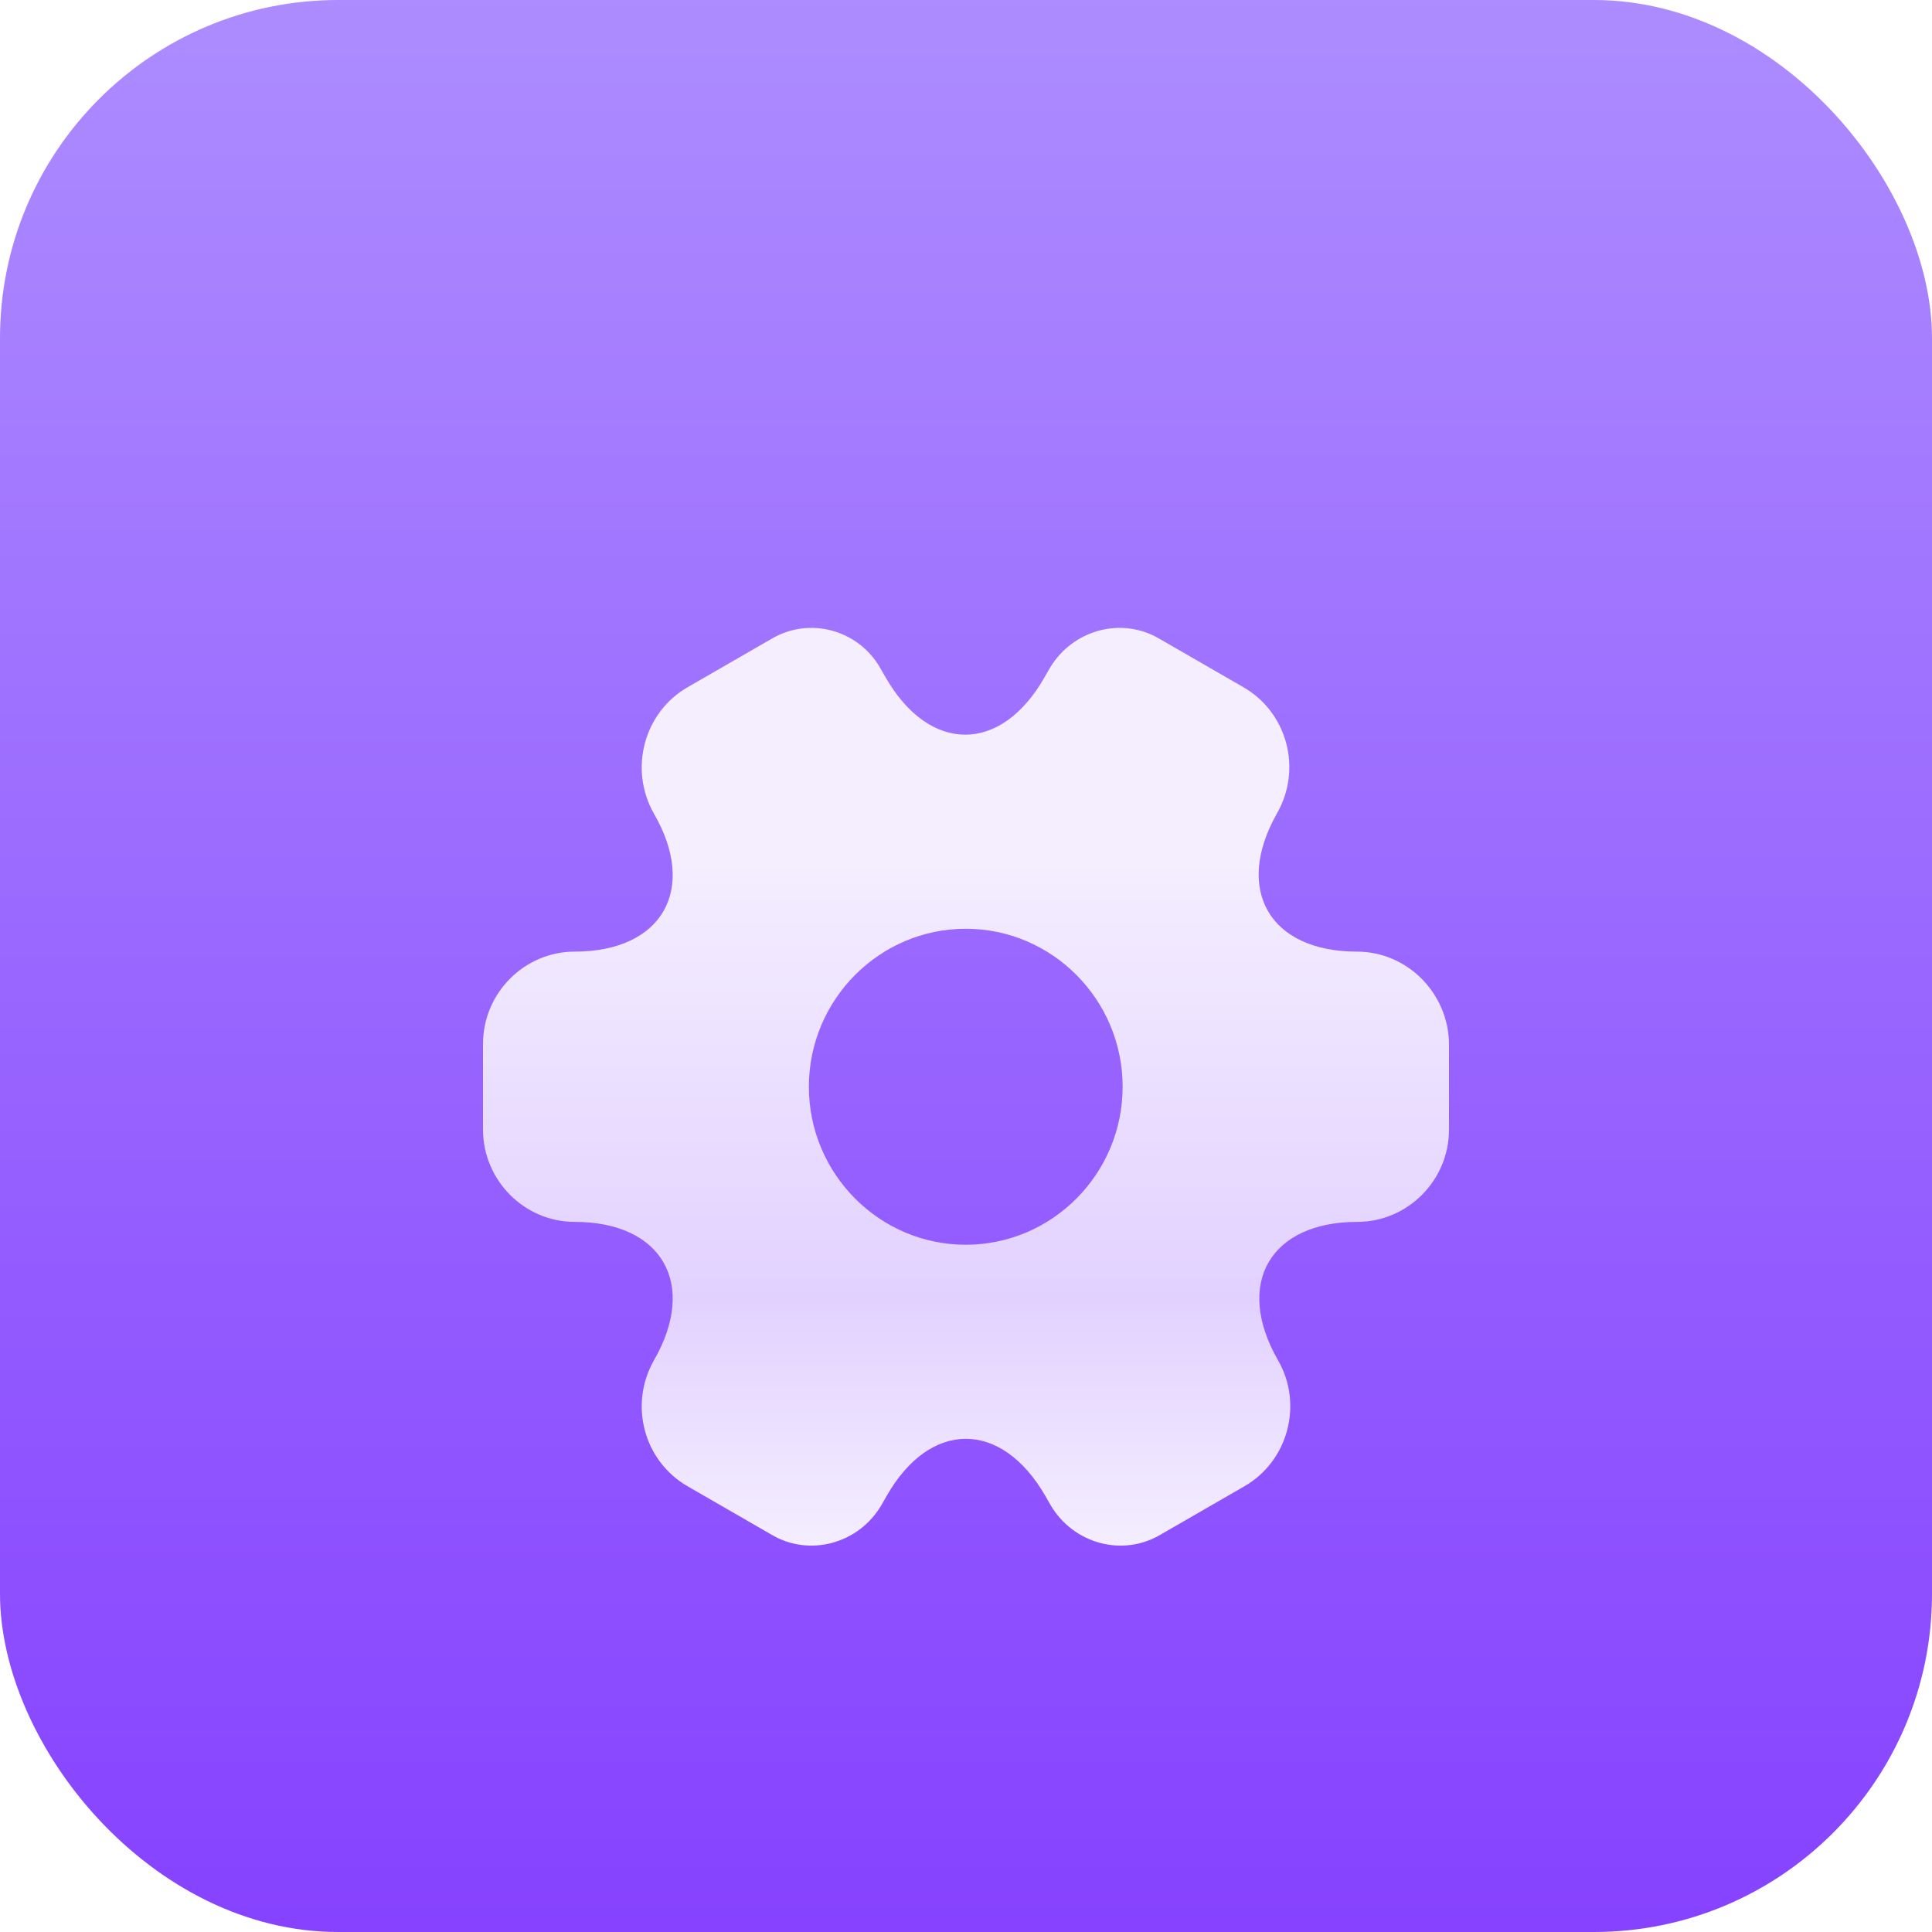
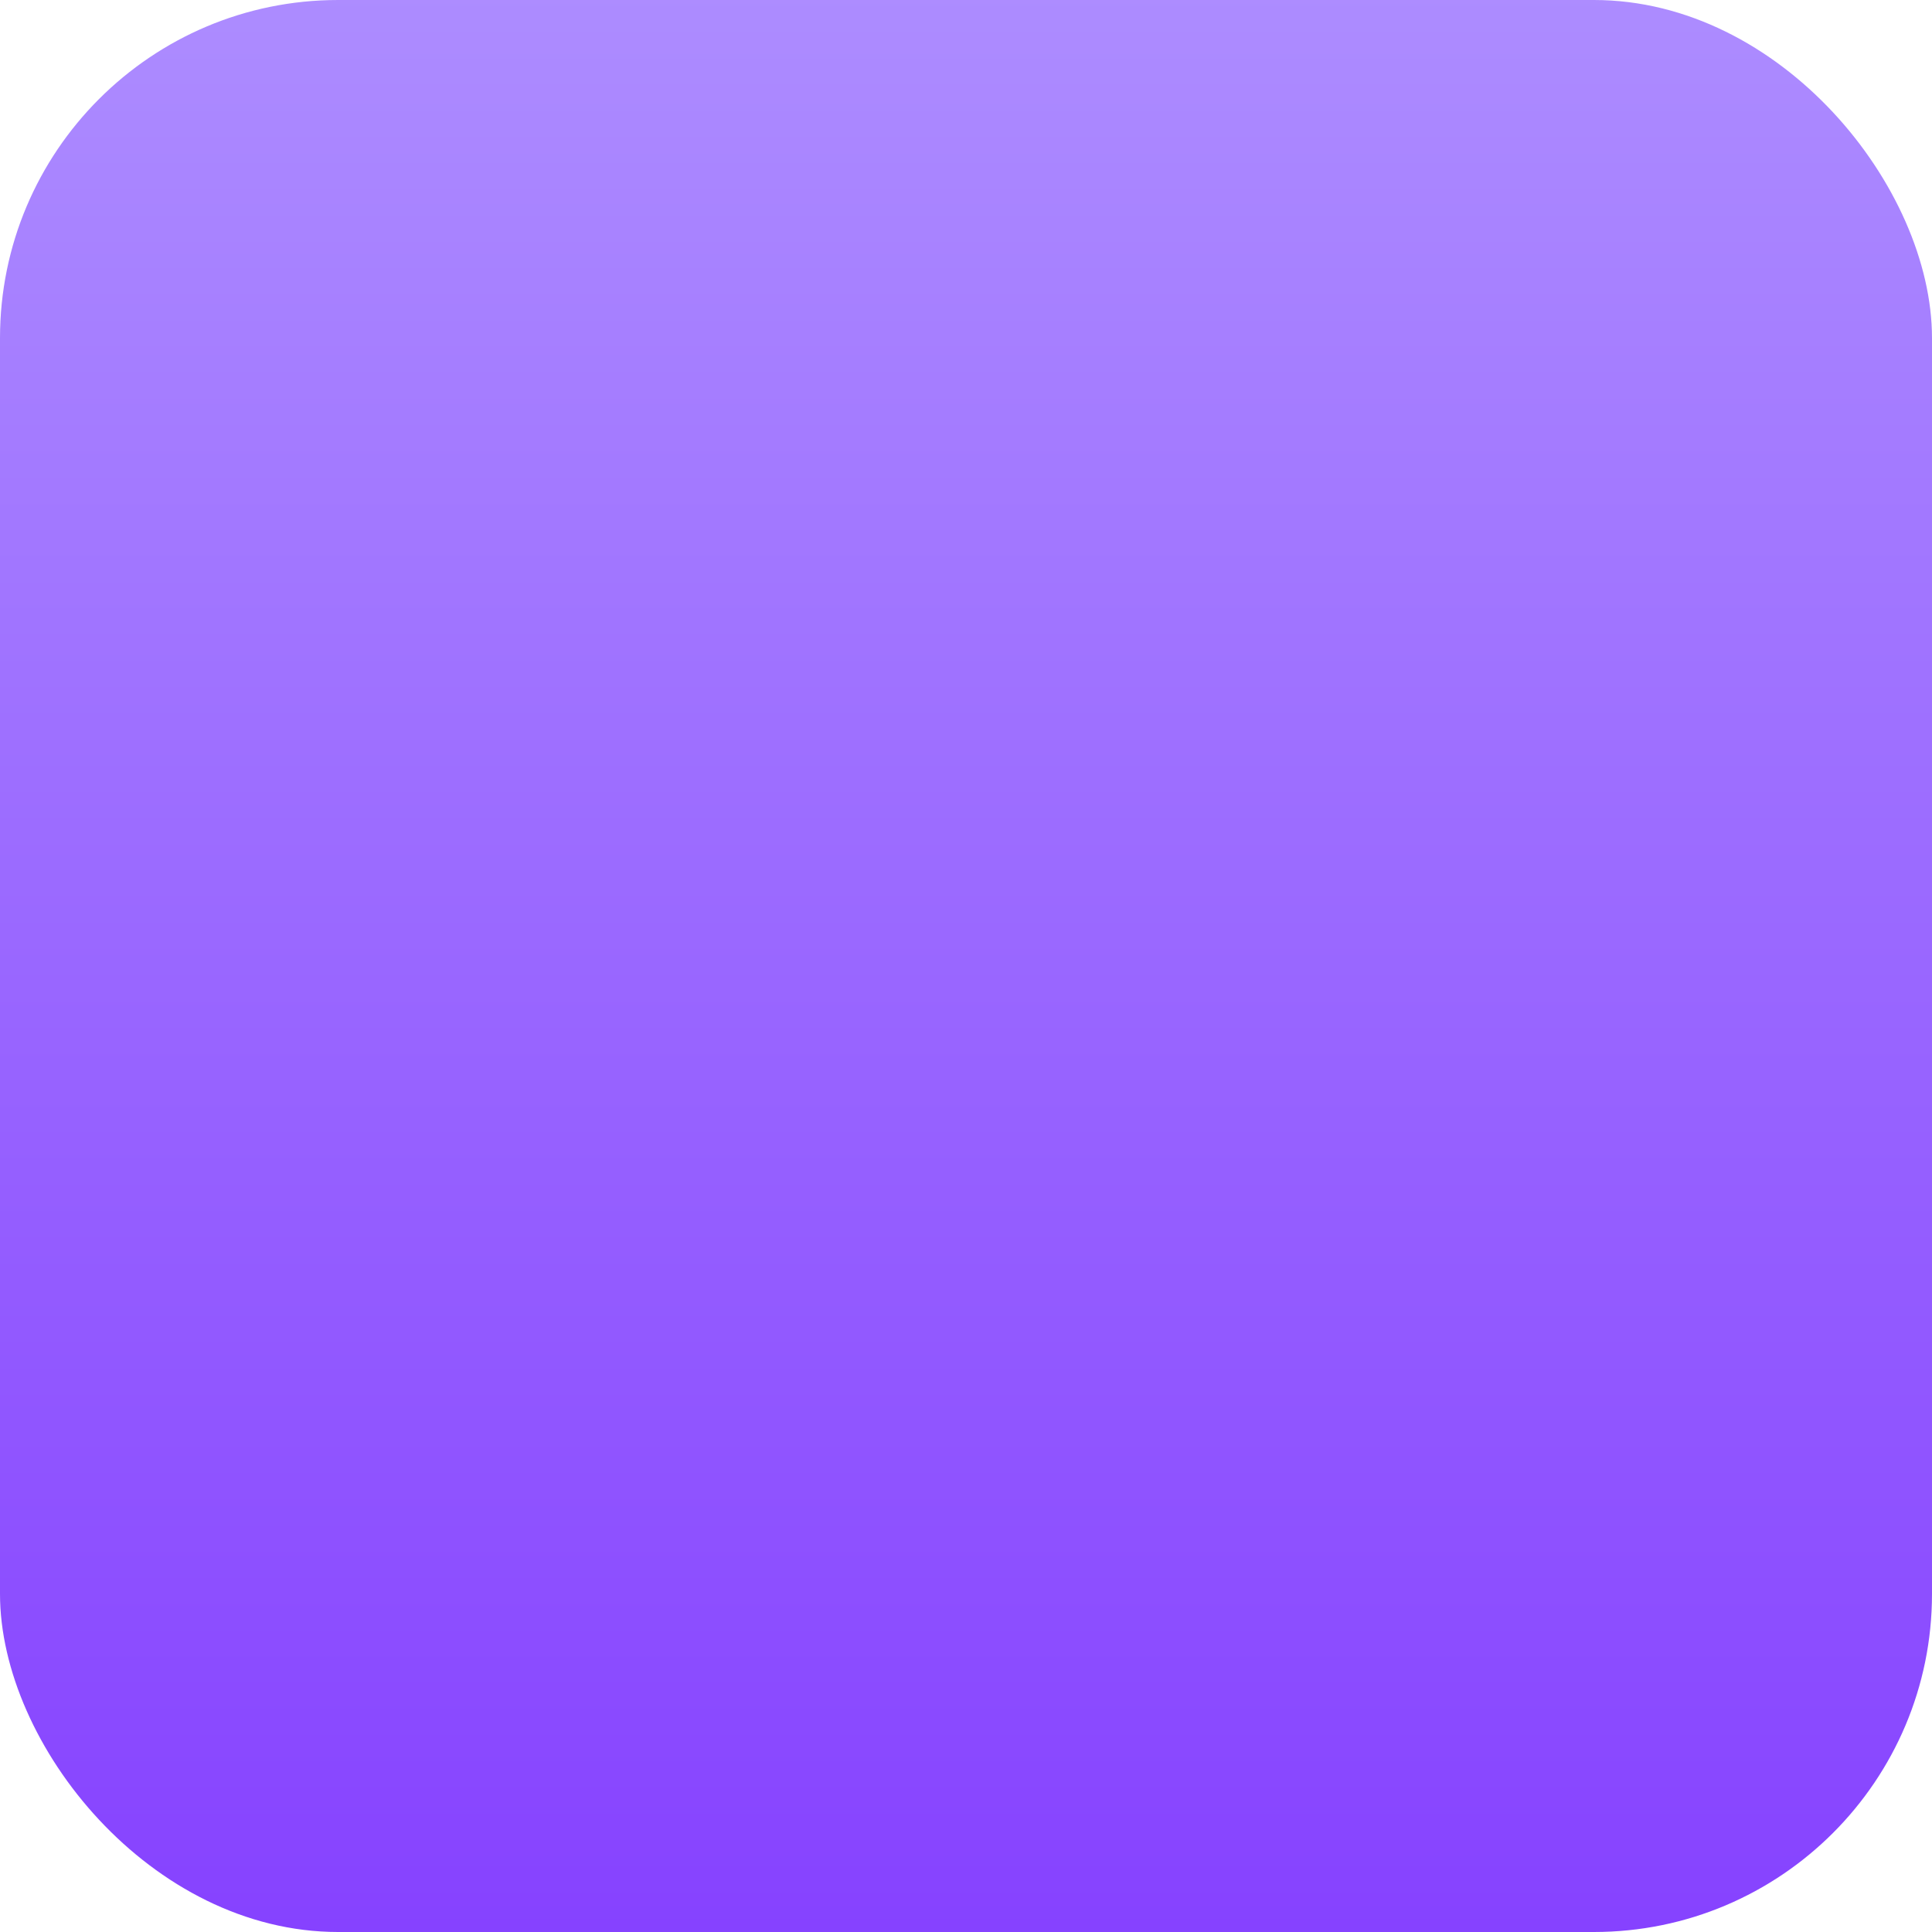
<svg xmlns="http://www.w3.org/2000/svg" width="40" height="40" viewBox="0 0 40 40" fill="none">
  <rect width="40" height="40" rx="7" fill="url(#paint0_linear_2358_1235)" />
  <g filter="url(#filter0_d_2358_1235)">
-     <path d="M28.091 16.702C26.282 16.702 25.542 15.414 26.442 13.834C26.962 12.918 26.652 11.75 25.742 11.227L24.013 10.23C23.223 9.757 22.204 10.039 21.734 10.834L21.624 11.025C20.725 12.606 19.245 12.606 18.336 11.025L18.226 10.834C17.776 10.039 16.757 9.757 15.967 10.23L14.238 11.227C13.328 11.75 13.018 12.928 13.538 13.844C14.448 15.414 13.708 16.702 11.899 16.702C10.86 16.702 10 17.558 10 18.614V20.386C10 21.432 10.85 22.298 11.899 22.298C13.708 22.298 14.448 23.586 13.538 25.166C13.018 26.082 13.328 27.25 14.238 27.773L15.967 28.77C16.757 29.243 17.776 28.961 18.246 28.166L18.356 27.974C19.255 26.394 20.735 26.394 21.644 27.974L21.754 28.166C22.224 28.961 23.243 29.243 24.033 28.77L25.762 27.773C26.672 27.25 26.982 26.072 26.462 25.166C25.552 23.586 26.292 22.298 28.101 22.298C29.14 22.298 30 21.442 30 20.386V18.614C29.99 17.568 29.14 16.702 28.091 16.702ZM19.995 22.771C18.206 22.771 16.747 21.302 16.747 19.5C16.747 17.698 18.206 16.229 19.995 16.229C21.784 16.229 23.243 17.698 23.243 19.5C23.243 21.302 21.784 22.771 19.995 22.771Z" fill="url(#paint1_linear_2358_1235)" />
-   </g>
+     </g>
  <defs>
    <filter id="filter0_d_2358_1235" x="5" y="8" width="30" height="29" filterUnits="userSpaceOnUse" color-interpolation-filters="sRGB">
      <feFlood flood-opacity="0" result="BackgroundImageFix" />
      <feColorMatrix in="SourceAlpha" type="matrix" values="0 0 0 0 0 0 0 0 0 0 0 0 0 0 0 0 0 0 127 0" result="hardAlpha" />
      <feOffset dy="3" />
      <feGaussianBlur stdDeviation="2.5" />
      <feComposite in2="hardAlpha" operator="out" />
      <feColorMatrix type="matrix" values="0 0 0 0 0 0 0 0 0 0 0 0 0 0 0 0 0 0 0.25 0" />
      <feBlend mode="normal" in2="BackgroundImageFix" result="effect1_dropShadow_2358_1235" />
      <feBlend mode="normal" in="SourceGraphic" in2="effect1_dropShadow_2358_1235" result="shape" />
    </filter>
    <linearGradient id="paint0_linear_2358_1235" x1="18.333" y1="40" x2="18.333" y2="-6.667" gradientUnits="userSpaceOnUse">
      <stop stop-color="#8642FF" />
      <stop offset="1" stop-color="#B398FF" />
    </linearGradient>
    <linearGradient id="paint1_linear_2358_1235" x1="20.292" y1="28.999" x2="20.292" y2="10.792" gradientUnits="userSpaceOnUse">
      <stop stop-color="#F4EEFF" />
      <stop offset="0.28" stop-color="#E2D1FF" />
      <stop offset="0.777" stop-color="#F4EEFF" />
    </linearGradient>
  </defs>
</svg>